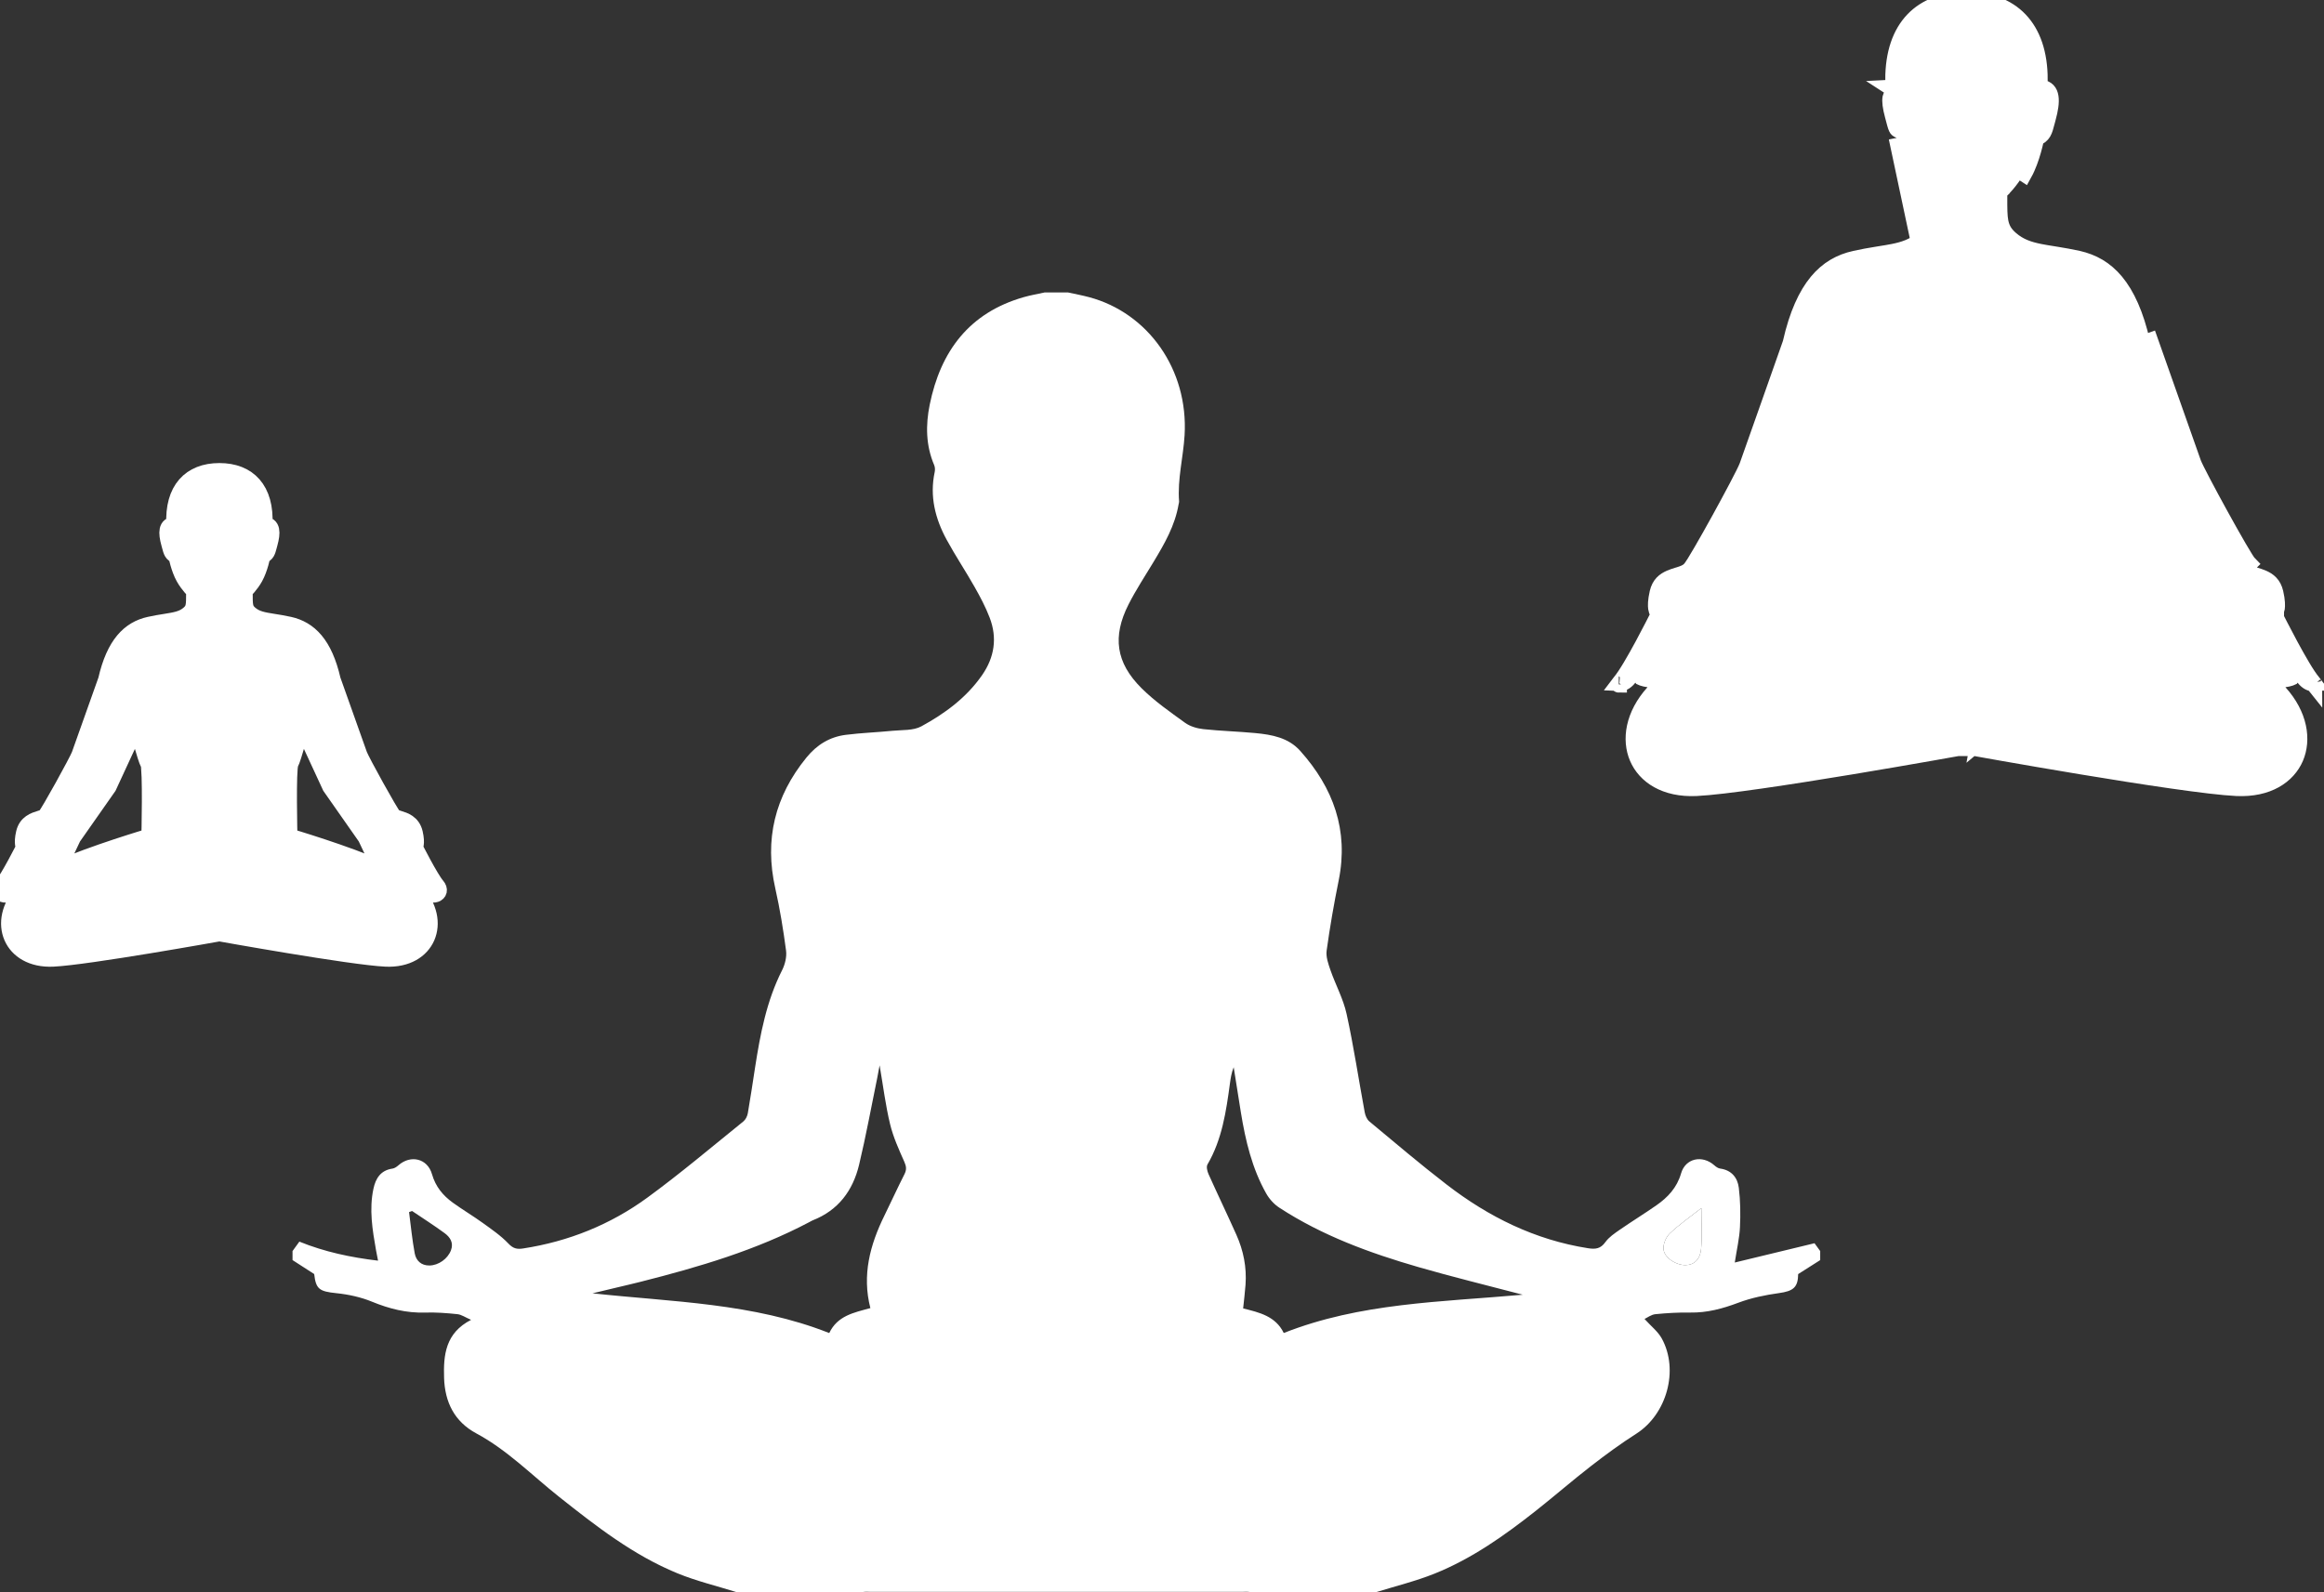
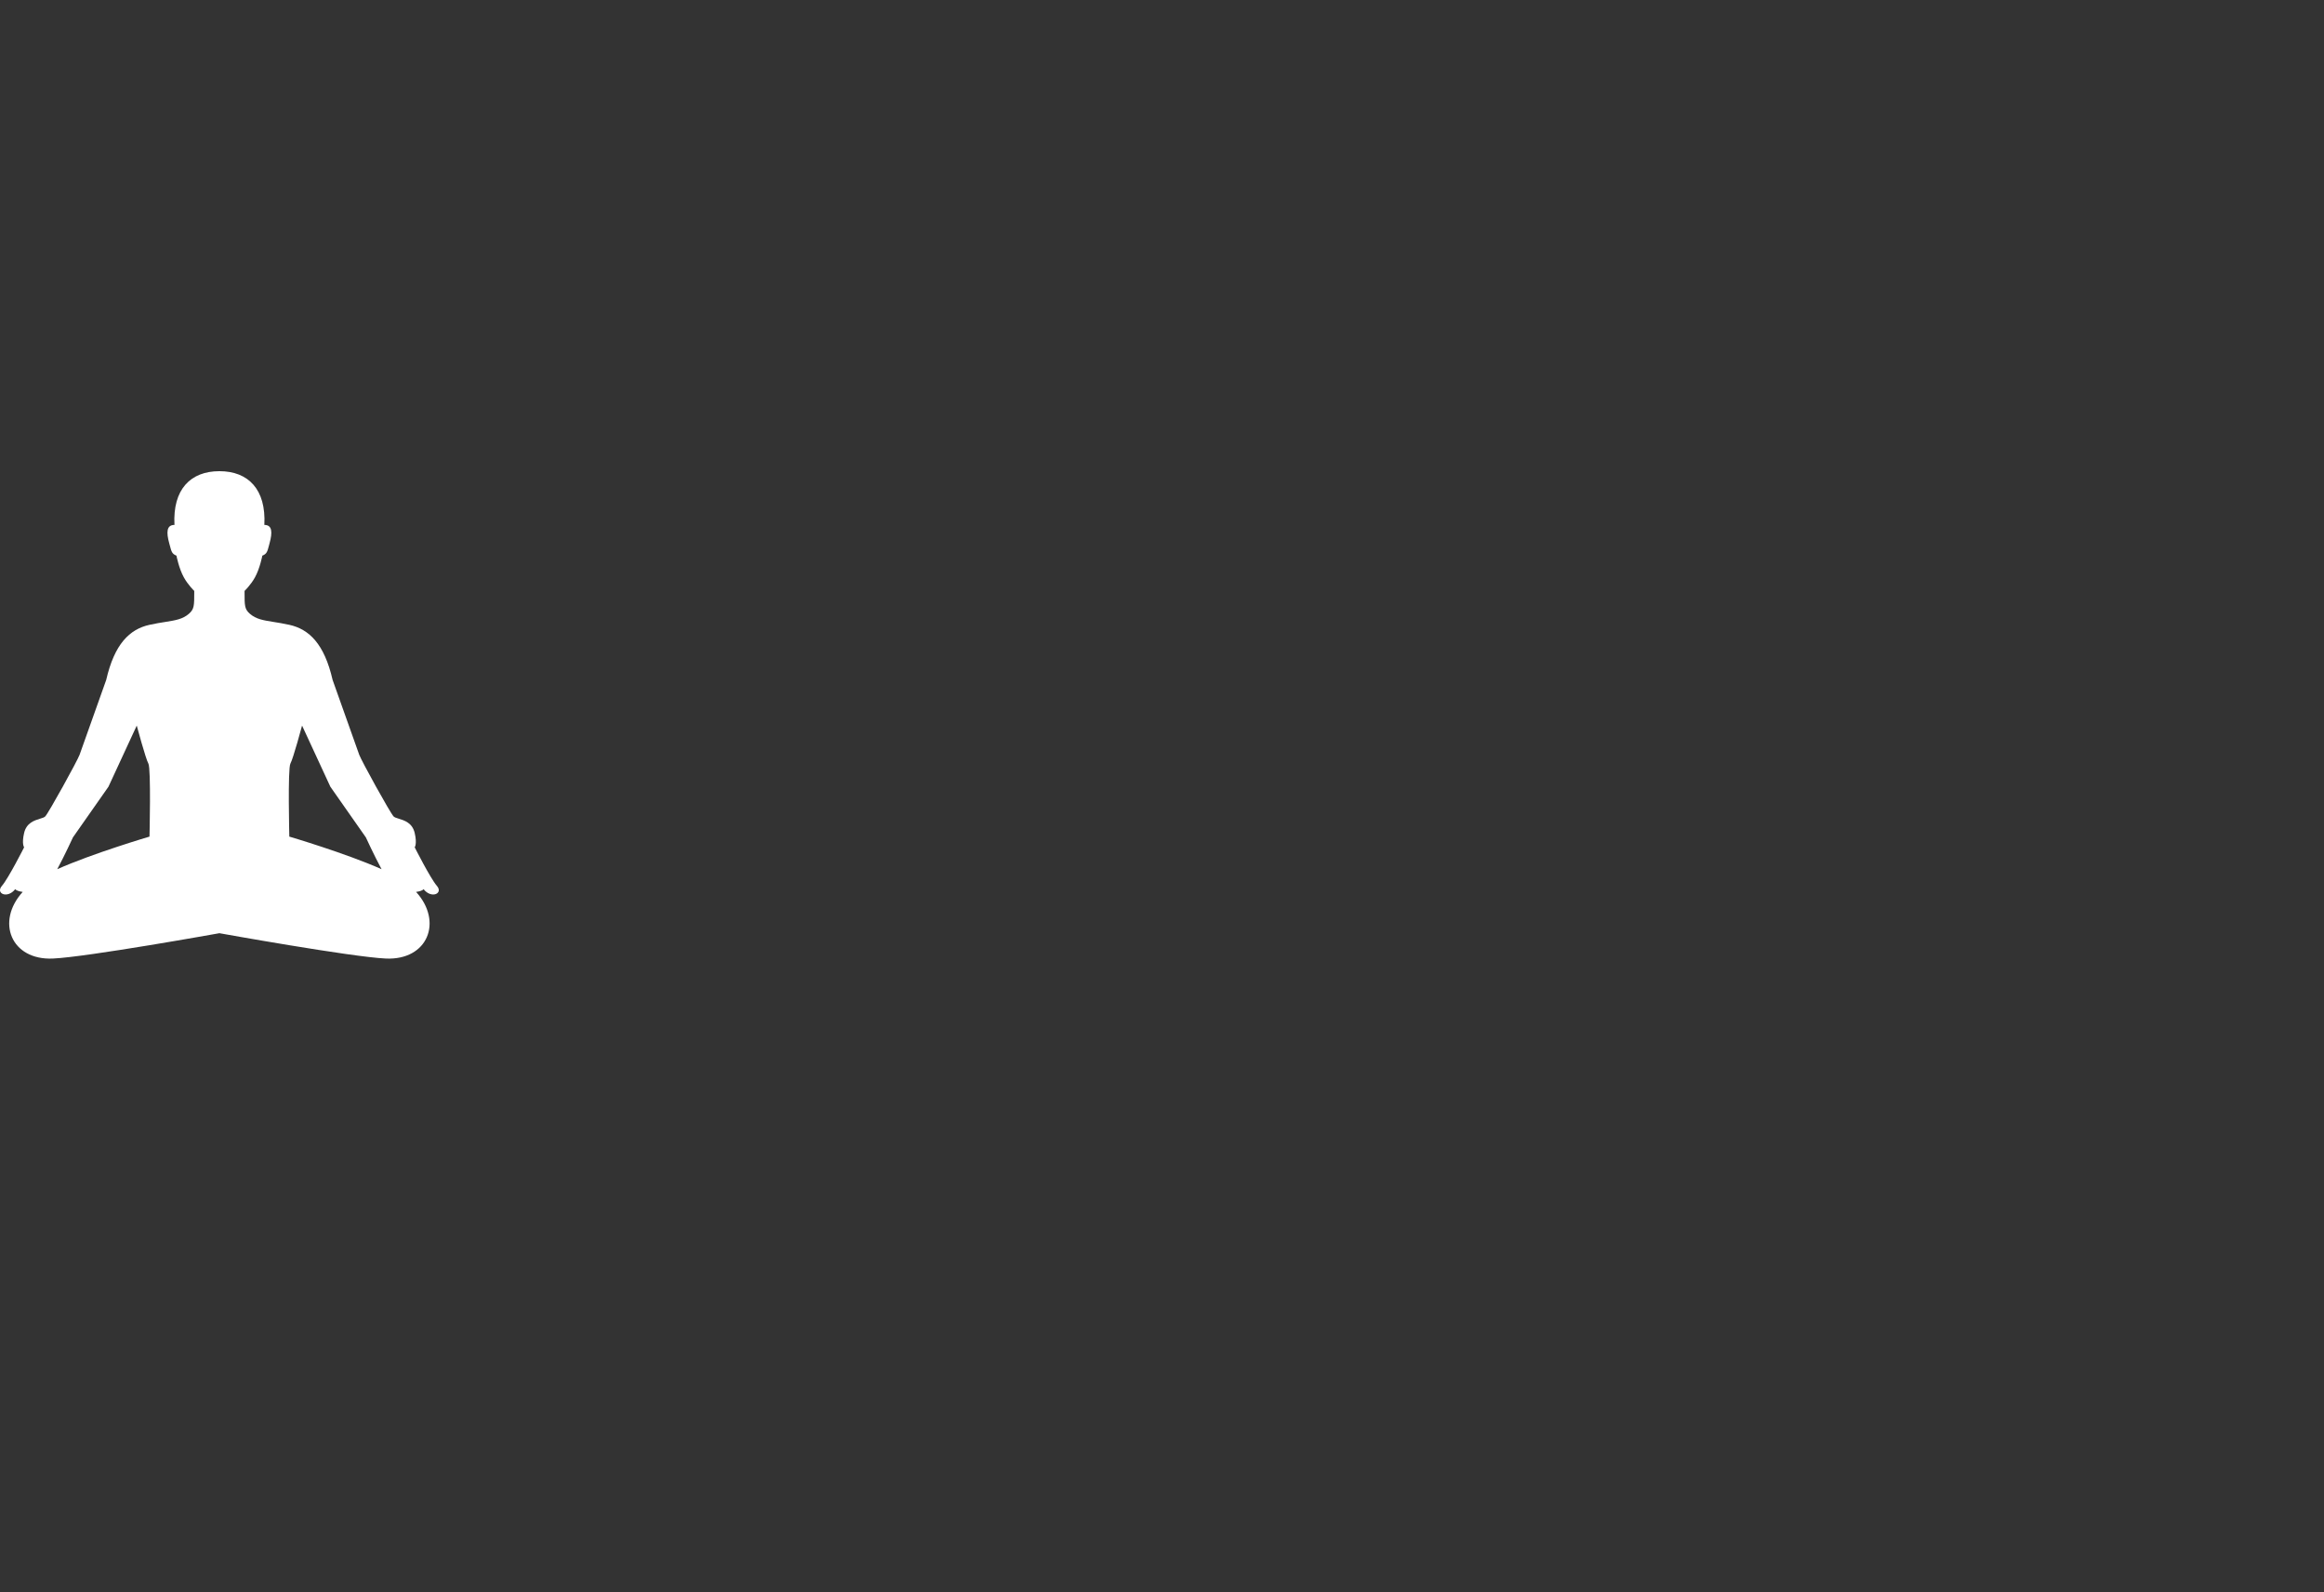
<svg xmlns="http://www.w3.org/2000/svg" width="143" height="98" viewBox="0 0 143 98" fill="none">
  <rect x="0" y="0" width="143" height="98" fill="#333333" stroke="none" />
-   <path d="M112 77C112 77.185 112 77.37 112 77.556C111.56 77.835 111.12 78.115 110.645 78.417C110.634 79.235 110.346 79.465 109.463 79.587C108.616 79.705 107.757 79.88 106.96 80.181C105.996 80.544 105.042 80.802 104.007 80.784C103.29 80.772 102.57 80.814 101.857 80.885C101.603 80.911 101.366 81.097 101.19 81.178C101.59 81.622 102.016 81.949 102.253 82.381C103.322 84.333 102.553 87.046 100.693 88.235C99.733 88.848 98.808 89.525 97.907 90.224C96.754 91.117 95.653 92.077 94.508 92.981C92.576 94.506 90.569 95.93 88.274 96.852C87.102 97.322 85.862 97.623 84.653 98C82.106 98 79.559 98 77.013 98C76.813 97.978 76.613 97.936 76.413 97.936C68.804 97.933 61.195 97.933 53.586 97.936C53.386 97.936 53.187 97.978 52.987 98C50.44 98 47.894 98 45.347 98C44.121 97.615 42.86 97.316 41.675 96.829C38.968 95.718 36.678 93.931 34.402 92.126C32.728 90.798 31.22 89.249 29.314 88.225C27.957 87.496 27.372 86.295 27.325 84.807C27.281 83.4 27.405 82.044 28.987 81.233C28.632 81.081 28.396 80.91 28.144 80.884C27.486 80.814 26.82 80.765 26.16 80.785C25.009 80.821 23.948 80.551 22.887 80.115C22.202 79.833 21.444 79.669 20.704 79.593C19.651 79.484 19.439 79.349 19.333 78.414C18.847 78.101 18.423 77.828 18 77.555C18 77.37 18 77.185 18 77C18.136 76.811 18.273 76.623 18.42 76.419C19.974 77.051 21.576 77.389 23.262 77.591C23.209 77.32 23.171 77.139 23.139 76.958C22.918 75.698 22.704 74.435 22.98 73.157C23.118 72.518 23.429 72.026 24.151 71.924C24.28 71.906 24.412 71.812 24.515 71.722C25.269 71.056 26.305 71.298 26.582 72.27C26.8 73.035 27.254 73.579 27.862 74.02C28.459 74.453 29.097 74.829 29.695 75.261C30.246 75.659 30.82 76.05 31.284 76.539C31.573 76.844 31.808 76.898 32.181 76.841C34.987 76.41 37.563 75.371 39.843 73.704C41.868 72.224 43.787 70.597 45.741 69.021C45.88 68.909 45.983 68.697 46.015 68.515C46.178 67.586 46.313 66.652 46.458 65.72C46.779 63.65 47.166 61.603 48.127 59.707C48.306 59.352 48.418 58.89 48.367 58.503C48.198 57.222 47.99 55.941 47.706 54.681C47.027 51.669 47.679 49.011 49.621 46.627C50.268 45.832 51.057 45.353 52.045 45.227C52.995 45.107 53.955 45.074 54.908 44.979C55.512 44.919 56.196 44.975 56.695 44.703C58.14 43.915 59.47 42.938 60.431 41.551C61.19 40.456 61.375 39.264 60.897 38.018C60.648 37.366 60.317 36.74 59.972 36.131C59.418 35.15 58.789 34.211 58.251 33.222C57.544 31.924 57.194 30.543 57.514 29.05C57.543 28.915 57.534 28.747 57.48 28.621C56.965 27.414 56.953 26.159 57.206 24.912C57.875 21.611 59.644 19.246 62.991 18.289C63.413 18.168 63.849 18.095 64.279 18C64.759 18 65.239 18 65.719 18C66.148 18.095 66.582 18.175 67.007 18.288C70.648 19.257 73.13 22.75 72.89 26.788C72.809 28.147 72.443 29.491 72.552 30.874C72.556 30.927 72.531 30.982 72.522 31.037C72.301 32.344 71.656 33.464 70.986 34.575C70.462 35.445 69.9 36.297 69.441 37.201C68.438 39.179 68.662 40.787 70.24 42.356C71.045 43.157 71.995 43.818 72.919 44.486C73.23 44.71 73.656 44.834 74.043 44.876C75.106 44.991 76.177 45.018 77.242 45.119C78.261 45.216 79.277 45.399 80.005 46.214C82.042 48.493 82.996 51.099 82.372 54.188C82.082 55.618 81.831 57.058 81.631 58.504C81.577 58.889 81.732 59.325 81.866 59.711C82.181 60.617 82.657 61.481 82.859 62.407C83.298 64.41 83.6 66.443 83.974 68.46C84.011 68.66 84.109 68.897 84.258 69.02C85.834 70.331 87.398 71.661 89.021 72.911C91.601 74.9 94.453 76.312 97.708 76.824C98.178 76.898 98.486 76.861 98.783 76.447C99.002 76.142 99.344 75.913 99.66 75.693C100.404 75.178 101.175 74.704 101.917 74.187C102.624 73.694 103.183 73.104 103.44 72.218C103.711 71.281 104.749 71.069 105.484 71.721C105.586 71.812 105.718 71.906 105.847 71.923C106.543 72.018 106.916 72.483 106.992 73.104C107.091 73.904 107.102 74.724 107.063 75.531C107.031 76.204 106.873 76.87 106.744 77.705C108.438 77.295 110.035 76.909 111.651 76.518C111.746 76.649 111.873 76.824 112 77ZM54.124 65.57C54.063 65.896 54.027 66.108 53.983 66.319C53.614 68.109 53.287 69.91 52.862 71.687C52.481 73.276 51.583 74.493 50.006 75.109C49.938 75.136 49.876 75.177 49.81 75.212C46.523 76.951 42.989 77.987 39.408 78.893C38.908 79.02 38.405 79.135 37.903 79.255C37.421 79.37 36.939 79.485 36.458 79.601C41.371 80.134 46.338 80.191 51.025 82.046C51.532 80.975 52.541 80.788 53.556 80.51C53.031 78.475 53.536 76.613 54.421 74.813C54.837 73.968 55.226 73.109 55.653 72.269C55.793 71.993 55.772 71.794 55.646 71.509C55.31 70.753 54.962 69.987 54.768 69.187C54.491 68.041 54.347 66.863 54.124 65.57ZM93.698 79.687C91.449 79.095 89.353 78.587 87.284 77.988C84.283 77.12 81.357 76.051 78.718 74.329C78.395 74.119 78.103 73.795 77.913 73.458C77.037 71.907 76.636 70.197 76.352 68.456C76.201 67.533 76.058 66.609 75.911 65.685C75.776 66.023 75.726 66.35 75.681 66.679C75.447 68.405 75.199 70.125 74.298 71.67C74.217 71.81 74.284 72.087 74.363 72.264C74.923 73.511 75.516 74.743 76.074 75.991C76.511 76.967 76.718 77.996 76.64 79.071C76.606 79.547 76.545 80.021 76.493 80.53C77.486 80.778 78.489 81.004 78.992 82.043C83.694 80.184 88.647 80.136 93.698 79.687ZM104.689 74.354C103.968 74.921 103.318 75.372 102.749 75.911C102.517 76.13 102.339 76.546 102.356 76.86C102.385 77.394 103.117 77.869 103.708 77.865C104.228 77.861 104.615 77.529 104.673 76.853C104.74 76.07 104.689 75.277 104.689 74.354ZM25.357 74.534C25.295 74.556 25.232 74.579 25.17 74.601C25.282 75.45 25.361 76.306 25.52 77.147C25.604 77.589 25.916 77.895 26.426 77.888C26.983 77.881 27.552 77.476 27.749 76.951C27.925 76.482 27.692 76.142 27.354 75.894C26.705 75.418 26.025 74.985 25.357 74.534Z" fill="white" />
-   <path d="M52.987 98C53.187 97.978 53.387 97.936 53.587 97.936C61.196 97.933 68.805 97.933 76.414 97.936C76.614 97.936 76.813 97.978 77.013 98C69.004 98 60.996 98 52.987 98Z" fill="white" />
-   <path d="M104.689 74.354C104.689 75.277 104.74 76.07 104.673 76.853C104.615 77.529 104.228 77.861 103.708 77.865C103.118 77.869 102.385 77.394 102.356 76.86C102.339 76.546 102.517 76.13 102.749 75.911C103.318 75.372 103.968 74.921 104.689 74.354Z" fill="white" />
-   <path d="M121 46.446C120.911 45.954 120.911 45.954 120.911 45.954L120.91 45.954L120.909 45.955L120.901 45.956L120.873 45.961L120.763 45.981C120.665 45.998 120.522 46.024 120.339 46.057C119.972 46.123 119.445 46.217 118.801 46.33C117.513 46.556 115.76 46.86 113.9 47.168C110.164 47.787 106.048 48.417 104.371 48.494C102.446 48.581 101.234 47.737 100.762 46.64C100.284 45.53 100.498 44.012 101.745 42.631L102.381 41.927L101.44 41.8C101.289 41.78 101.161 41.751 101.072 41.719C101.046 41.709 101.027 41.701 101.014 41.695L100.658 41.164L100.233 41.711C99.998 42.013 99.762 42.061 99.645 42.053C99.654 42.041 99.665 42.027 99.679 42.011L99.679 42.011C99.876 41.782 100.116 41.409 100.355 41.01C100.599 40.601 100.859 40.134 101.096 39.695C101.333 39.255 101.549 38.84 101.706 38.536C101.784 38.383 101.848 38.258 101.892 38.171L101.943 38.07L101.956 38.044L101.96 38.037L101.961 38.035L101.961 38.035L101.961 38.034L101.514 37.811L101.961 38.034L102.102 37.753L101.935 37.538C101.93 37.521 101.92 37.488 101.913 37.435C101.892 37.289 101.883 36.993 102.001 36.483L102.001 36.483C102.121 35.962 102.42 35.734 102.766 35.583C102.921 35.515 103.073 35.468 103.236 35.418C103.272 35.407 103.308 35.395 103.346 35.384C103.441 35.354 103.548 35.318 103.647 35.275C103.742 35.233 103.866 35.169 103.971 35.063L103.971 35.063C104.028 35.007 104.081 34.932 104.119 34.877C104.165 34.811 104.217 34.73 104.275 34.639C104.39 34.455 104.533 34.215 104.694 33.938C105.017 33.384 105.417 32.673 105.813 31.955C106.208 31.236 106.601 30.508 106.909 29.921C107.208 29.352 107.45 28.872 107.52 28.68C107.631 28.372 108.297 26.486 108.933 24.683C109.252 23.78 109.563 22.896 109.795 22.238L110.074 21.445L110.152 21.225L110.172 21.167L110.177 21.152L110.179 21.148L110.179 21.147L110.179 21.147L109.707 20.981L110.179 21.147L110.189 21.12L110.195 21.092C110.594 19.337 111.15 18.146 111.811 17.348C112.463 16.561 113.238 16.132 114.134 15.933C114.614 15.826 115.04 15.752 115.428 15.689C115.511 15.675 115.593 15.662 115.673 15.649C115.965 15.603 116.243 15.558 116.497 15.507C117.158 15.375 117.747 15.185 118.285 14.713C118.63 14.411 118.832 14.106 118.921 13.647C118.991 13.285 118.991 12.817 118.99 12.199C118.99 12.145 118.99 12.091 118.99 12.035V11.82L118.835 11.673L118.835 11.673L118.835 11.673L118.835 11.673L118.835 11.673L118.834 11.672L118.831 11.67L118.816 11.654C118.801 11.64 118.779 11.617 118.751 11.588C118.694 11.529 118.613 11.441 118.518 11.33C118.328 11.106 118.092 10.795 117.895 10.441L117.895 10.44C117.673 10.042 117.5 9.537 117.38 9.115C117.322 8.907 117.278 8.726 117.249 8.597C117.234 8.533 117.223 8.482 117.216 8.448L117.208 8.409L117.207 8.4L117.206 8.398L117.206 8.398L117.206 8.398L117.206 8.398L117.156 8.129L116.901 8.027C116.808 7.99 116.768 7.962 116.75 7.946C116.736 7.934 116.72 7.917 116.7 7.874C116.675 7.823 116.648 7.747 116.611 7.616C116.59 7.542 116.572 7.47 116.55 7.387C116.53 7.311 116.507 7.225 116.479 7.119L116.479 7.118C116.33 6.574 116.293 6.215 116.334 6.017C116.343 5.975 116.354 5.951 116.36 5.939C116.363 5.933 116.366 5.93 116.367 5.929C116.368 5.928 116.368 5.927 116.369 5.927C116.369 5.926 116.371 5.925 116.374 5.923C116.378 5.921 116.385 5.918 116.395 5.915C116.417 5.909 116.455 5.902 116.516 5.902H117.043L117.015 5.375C116.926 3.669 117.313 2.462 117.986 1.687C118.653 0.919 119.668 0.5 121 0.5C122.333 0.5 123.348 0.919 124.016 1.687C124.689 2.462 125.076 3.669 124.986 5.375L124.958 5.901H125.485C125.546 5.901 125.585 5.909 125.606 5.915C125.617 5.918 125.623 5.921 125.627 5.923C125.628 5.924 125.629 5.924 125.629 5.924C125.631 5.925 125.632 5.926 125.632 5.926C125.633 5.927 125.633 5.927 125.634 5.928C125.635 5.929 125.635 5.93 125.636 5.931C125.638 5.933 125.639 5.935 125.641 5.939C125.647 5.95 125.658 5.974 125.667 6.016C125.708 6.215 125.671 6.574 125.523 7.119L125.523 7.119C125.494 7.224 125.472 7.31 125.452 7.386C125.43 7.469 125.411 7.541 125.39 7.615C125.354 7.747 125.327 7.823 125.302 7.874C125.281 7.916 125.266 7.933 125.251 7.945C125.233 7.961 125.193 7.989 125.099 8.027L124.844 8.129L124.794 8.398L124.794 8.398L124.794 8.398L124.794 8.398L124.793 8.4L124.792 8.409L124.784 8.448C124.777 8.482 124.766 8.533 124.751 8.597C124.722 8.726 124.678 8.907 124.62 9.115C124.5 9.537 124.327 10.042 124.107 10.441C123.91 10.795 123.673 11.106 123.483 11.329C123.389 11.441 123.308 11.529 123.251 11.588C123.222 11.617 123.2 11.64 123.186 11.654L123.17 11.669L123.167 11.672L123.167 11.672L123.167 11.672L123.167 11.672L123.167 11.673L123.167 11.673L123.012 11.82V12.035C123.012 12.093 123.012 12.15 123.012 12.207C123.011 12.821 123.011 13.287 123.08 13.646C123.169 14.106 123.37 14.411 123.716 14.713C124.254 15.184 124.843 15.375 125.504 15.507C125.758 15.558 126.036 15.603 126.328 15.649C126.409 15.662 126.49 15.675 126.573 15.689C126.961 15.752 127.387 15.826 127.868 15.932C128.763 16.132 129.538 16.561 130.19 17.348C130.851 18.146 131.408 19.337 131.807 21.092L131.813 21.12L131.823 21.147L132.294 20.981C132.294 20.981 134.731 27.899 134.952 28.509C135.174 29.118 138.051 34.377 138.384 34.71L138.031 35.063C138.031 35.063 138.031 35.064 138.031 35.064C138.136 35.169 138.26 35.233 138.355 35.275C138.454 35.318 138.561 35.354 138.656 35.384C138.693 35.395 138.73 35.407 138.766 35.418C138.928 35.468 139.08 35.515 139.235 35.583C139.581 35.734 139.88 35.962 140.001 36.483C140.118 36.993 140.11 37.289 140.089 37.435C140.081 37.488 140.072 37.521 140.066 37.538L139.9 37.753L140.04 38.034L140.488 37.81L140.04 38.034L140.041 38.034L140.041 38.035L140.042 38.037L140.045 38.044L140.059 38.07L140.109 38.171C140.154 38.258 140.217 38.383 140.296 38.536C140.452 38.84 140.668 39.255 140.906 39.695C141.143 40.134 141.402 40.601 141.646 41.01C141.884 41.409 142.125 41.781 142.321 42.011L142.321 42.011C142.335 42.027 142.346 42.041 142.355 42.053C142.238 42.06 142.003 42.012 141.768 41.711L141.344 41.164L140.988 41.695C140.975 41.701 140.956 41.709 140.929 41.719C140.84 41.75 140.713 41.78 140.56 41.8L139.618 41.926L140.255 42.631C141.503 44.012 141.717 45.53 141.24 46.64C140.768 47.737 139.556 48.581 137.631 48.494C135.953 48.417 131.836 47.787 128.1 47.168C126.24 46.86 124.488 46.556 123.199 46.33C122.555 46.217 122.028 46.123 121.661 46.057C121.478 46.024 121.335 45.998 121.238 45.981L121.127 45.961L121.099 45.956L121.092 45.955L121.09 45.954L121.09 45.954C121.089 45.954 121.089 45.954 121 46.446ZM121 46.446L120.911 45.954L121 45.938L121.089 45.954L121 46.446ZM114.026 36.736L114.168 37.215L114.517 37.111L114.525 36.748L114.026 36.736ZM114.026 36.736L114.168 37.215L114.168 37.215L114.167 37.215L114.164 37.216L114.152 37.219L114.105 37.234C114.063 37.246 114.001 37.265 113.92 37.289C113.759 37.338 113.525 37.41 113.233 37.501C112.648 37.684 111.832 37.943 110.906 38.252C109.049 38.871 106.767 39.684 105.025 40.468L103.683 41.072L104.379 39.775C104.737 39.108 105.125 38.317 105.424 37.689C105.573 37.376 105.7 37.105 105.789 36.912C105.834 36.816 105.869 36.739 105.893 36.687L105.921 36.627L105.928 36.611L105.929 36.608L105.93 36.607L105.93 36.606L105.93 36.606L105.949 36.565L105.975 36.528L109.493 31.471L112.298 25.366L112.878 24.104L113.236 25.446L112.753 25.575L113.236 25.446L113.236 25.446L113.236 25.446L113.236 25.448L113.238 25.455L113.245 25.483L113.274 25.588C113.299 25.68 113.334 25.811 113.378 25.97C113.465 26.288 113.583 26.716 113.711 27.16C113.838 27.605 113.973 28.061 114.093 28.436C114.219 28.833 114.312 29.081 114.352 29.153C114.413 29.263 114.439 29.393 114.453 29.47C114.471 29.568 114.485 29.682 114.496 29.807C114.52 30.056 114.536 30.376 114.548 30.735C114.572 31.456 114.577 32.365 114.574 33.254C114.57 34.143 114.558 35.017 114.547 35.667C114.541 35.993 114.536 36.263 114.532 36.451L114.527 36.67L114.526 36.728L114.526 36.742L114.525 36.746L114.525 36.747L114.525 36.748L114.026 36.736ZM127.976 36.736L127.476 36.748L127.485 37.111L127.833 37.215L127.976 36.736ZM127.976 36.736L127.476 36.748L127.476 36.747L127.476 36.746L127.476 36.742L127.476 36.728L127.474 36.67L127.47 36.451C127.466 36.263 127.46 35.993 127.454 35.667C127.443 35.017 127.431 34.143 127.428 33.254C127.424 32.366 127.429 31.456 127.453 30.736C127.464 30.376 127.481 30.056 127.504 29.807C127.516 29.683 127.53 29.568 127.547 29.471C127.561 29.393 127.587 29.263 127.649 29.153L127.649 29.152C127.689 29.08 127.781 28.833 127.908 28.436C128.028 28.061 128.163 27.605 128.291 27.16C128.418 26.716 128.537 26.288 128.624 25.97C128.668 25.811 128.703 25.68 128.728 25.588L128.756 25.483L128.764 25.455L128.765 25.448L128.766 25.446L128.766 25.446L128.766 25.446L129.249 25.575L128.766 25.446L129.124 24.104L129.703 25.366L132.509 31.471L136.025 36.528L136.051 36.565L136.07 36.606L136.07 36.606L136.07 36.606L136.071 36.607L136.072 36.611L136.079 36.626L136.107 36.686C136.131 36.739 136.166 36.816 136.211 36.912C136.301 37.105 136.427 37.376 136.577 37.689C136.876 38.317 137.264 39.108 137.622 39.775L138.319 41.072L136.977 40.468C135.234 39.684 132.952 38.871 131.096 38.252C130.17 37.943 129.353 37.684 128.769 37.501C128.477 37.41 128.242 37.338 128.081 37.289C128.001 37.265 127.939 37.246 127.897 37.234L127.849 37.219L127.837 37.216L127.834 37.215L127.834 37.215L127.834 37.215L127.976 36.736ZM142.393 42.126C142.393 42.126 142.392 42.125 142.392 42.122C142.393 42.124 142.393 42.126 142.393 42.126ZM100.992 41.683C100.992 41.683 100.993 41.684 100.994 41.684C100.993 41.684 100.992 41.683 100.992 41.683ZM99.608 42.126C99.607 42.126 99.608 42.124 99.608 42.122C99.608 42.124 99.608 42.126 99.608 42.126ZM116.715 8.491C116.715 8.491 116.959 9.786 117.458 10.683C117.893 11.467 118.49 12.035 118.49 12.035C118.49 12.081 118.49 12.125 118.49 12.169C118.49 13.517 118.491 13.869 117.955 14.337L116.715 8.491ZM116.395 5.408L116.516 5.402V4.902C116.512 4.902 116.507 4.902 116.503 4.902C116.501 1.655 118.26 0 121 0C123.742 0 125.5 1.655 125.499 4.902C125.494 4.901 125.49 4.901 125.485 4.901V5.401L125.607 5.408C126.284 5.483 126.288 6.212 126.005 7.25C125.98 7.343 125.958 7.428 125.937 7.507C125.782 8.1 125.725 8.315 125.285 8.491C125.285 8.491 125.041 9.786 124.544 10.683L116.395 5.408Z" fill="white" stroke="white" />
  <path d="M26.882 54.522C26.473 54.047 25.517 52.149 25.517 52.149C25.517 52.149 25.675 51.947 25.517 51.267C25.372 50.645 24.886 50.496 24.541 50.39C24.398 50.346 24.28 50.31 24.22 50.251C24.015 50.047 22.24 46.828 22.104 46.455C21.967 46.081 20.465 41.845 20.465 41.845C19.96 39.642 19.03 38.727 17.802 38.456C17.43 38.374 17.111 38.323 16.831 38.279C16.192 38.177 15.757 38.108 15.378 37.778C15.048 37.492 15.048 37.277 15.049 36.457C15.049 36.428 15.049 36.399 15.049 36.368C15.049 36.368 15.417 36.021 15.685 35.541C15.992 34.991 16.142 34.199 16.142 34.199C16.414 34.091 16.448 33.959 16.544 33.596C16.557 33.548 16.571 33.496 16.586 33.439C16.77 32.767 16.757 32.307 16.266 32.307C16.382 30.117 15.275 29 13.5 29C11.725 29 10.619 30.117 10.735 32.307C10.243 32.307 10.229 32.767 10.414 33.439C10.43 33.496 10.444 33.548 10.456 33.596C10.552 33.959 10.587 34.091 10.857 34.199C10.857 34.199 11.008 34.992 11.316 35.541C11.584 36.021 11.952 36.368 11.952 36.368C11.952 36.396 11.952 36.424 11.952 36.45C11.952 37.276 11.953 37.491 11.622 37.778C11.243 38.108 10.808 38.177 10.17 38.279C9.89 38.323 9.57 38.374 9.199 38.456C7.97 38.727 7.041 39.642 6.536 41.845C6.536 41.845 5.034 46.081 4.897 46.455C4.761 46.828 2.985 50.047 2.781 50.251C2.721 50.31 2.602 50.347 2.46 50.39C2.115 50.496 1.628 50.645 1.484 51.267C1.326 51.947 1.484 52.149 1.484 52.149C1.484 52.149 0.528 54.047 0.118 54.522C-0.292 54.996 0.46 55.335 0.937 54.725C0.993 54.807 1.183 54.867 1.397 54.895C-0.269 56.727 0.681 59.112 3.259 58.996C5.373 58.9 13.5 57.436 13.5 57.436C13.5 57.436 21.627 58.9 23.742 58.996C26.32 59.112 27.269 56.727 25.603 54.895C25.818 54.867 26.008 54.807 26.063 54.725C26.541 55.335 27.292 54.996 26.882 54.522ZM9.199 51.491C9.199 51.491 5.701 52.524 3.522 53.497C3.971 52.668 4.488 51.539 4.488 51.539L6.673 48.421L8.414 44.658C8.414 44.658 8.96 46.692 9.13 46.997C9.301 47.302 9.199 51.491 9.199 51.491ZM17.802 51.491C17.802 51.491 17.7 47.302 17.869 46.997C18.041 46.692 18.587 44.658 18.587 44.658L20.328 48.421L22.512 51.539C22.512 51.539 23.03 52.668 23.479 53.497C21.3 52.524 17.802 51.491 17.802 51.491Z" fill="white" />
-   <path d="M26.882 54.522C26.473 54.047 25.517 52.149 25.517 52.149C25.517 52.149 25.675 51.947 25.517 51.267C25.372 50.645 24.886 50.496 24.541 50.39C24.398 50.346 24.28 50.31 24.22 50.251C24.015 50.047 22.24 46.828 22.104 46.455C21.967 46.081 20.465 41.845 20.465 41.845C19.96 39.642 19.03 38.727 17.802 38.456C17.43 38.374 17.111 38.323 16.831 38.279C16.192 38.177 15.757 38.108 15.378 37.778C15.048 37.492 15.048 37.277 15.049 36.457C15.049 36.428 15.049 36.399 15.049 36.368C15.049 36.368 15.417 36.021 15.685 35.541C15.992 34.991 16.142 34.199 16.142 34.199C16.414 34.091 16.448 33.959 16.544 33.596C16.557 33.548 16.571 33.496 16.586 33.439C16.77 32.767 16.757 32.307 16.266 32.307C16.382 30.117 15.275 29 13.5 29C11.725 29 10.619 30.117 10.735 32.307C10.243 32.307 10.229 32.767 10.414 33.439C10.43 33.496 10.444 33.548 10.456 33.596C10.552 33.959 10.587 34.091 10.857 34.199C10.857 34.199 11.008 34.992 11.316 35.541C11.584 36.021 11.952 36.368 11.952 36.368C11.952 36.396 11.952 36.424 11.952 36.45C11.952 37.276 11.953 37.491 11.622 37.778C11.243 38.108 10.808 38.177 10.17 38.279C9.89 38.323 9.57 38.374 9.199 38.456C7.97 38.727 7.041 39.642 6.536 41.845C6.536 41.845 5.034 46.081 4.897 46.455C4.761 46.828 2.985 50.047 2.781 50.251C2.721 50.31 2.602 50.347 2.46 50.39C2.115 50.496 1.628 50.645 1.484 51.267C1.326 51.947 1.484 52.149 1.484 52.149C1.484 52.149 0.528 54.047 0.118 54.522C-0.292 54.996 0.46 55.335 0.937 54.725C0.993 54.807 1.183 54.867 1.397 54.895C-0.269 56.727 0.681 59.112 3.259 58.996C5.373 58.9 13.5 57.436 13.5 57.436C13.5 57.436 21.627 58.9 23.742 58.996C26.32 59.112 27.269 56.727 25.603 54.895C25.818 54.867 26.008 54.807 26.063 54.725C26.541 55.335 27.292 54.996 26.882 54.522ZM9.199 51.491C9.199 51.491 5.701 52.524 3.522 53.497C3.971 52.668 4.488 51.539 4.488 51.539L6.673 48.421L8.414 44.658C8.414 44.658 8.96 46.692 9.13 46.997C9.301 47.302 9.199 51.491 9.199 51.491ZM17.802 51.491C17.802 51.491 17.7 47.302 17.869 46.997C18.041 46.692 18.587 44.658 18.587 44.658L20.328 48.421L22.512 51.539C22.512 51.539 23.03 52.668 23.479 53.497C21.3 52.524 17.802 51.491 17.802 51.491Z" stroke="white" />
</svg>